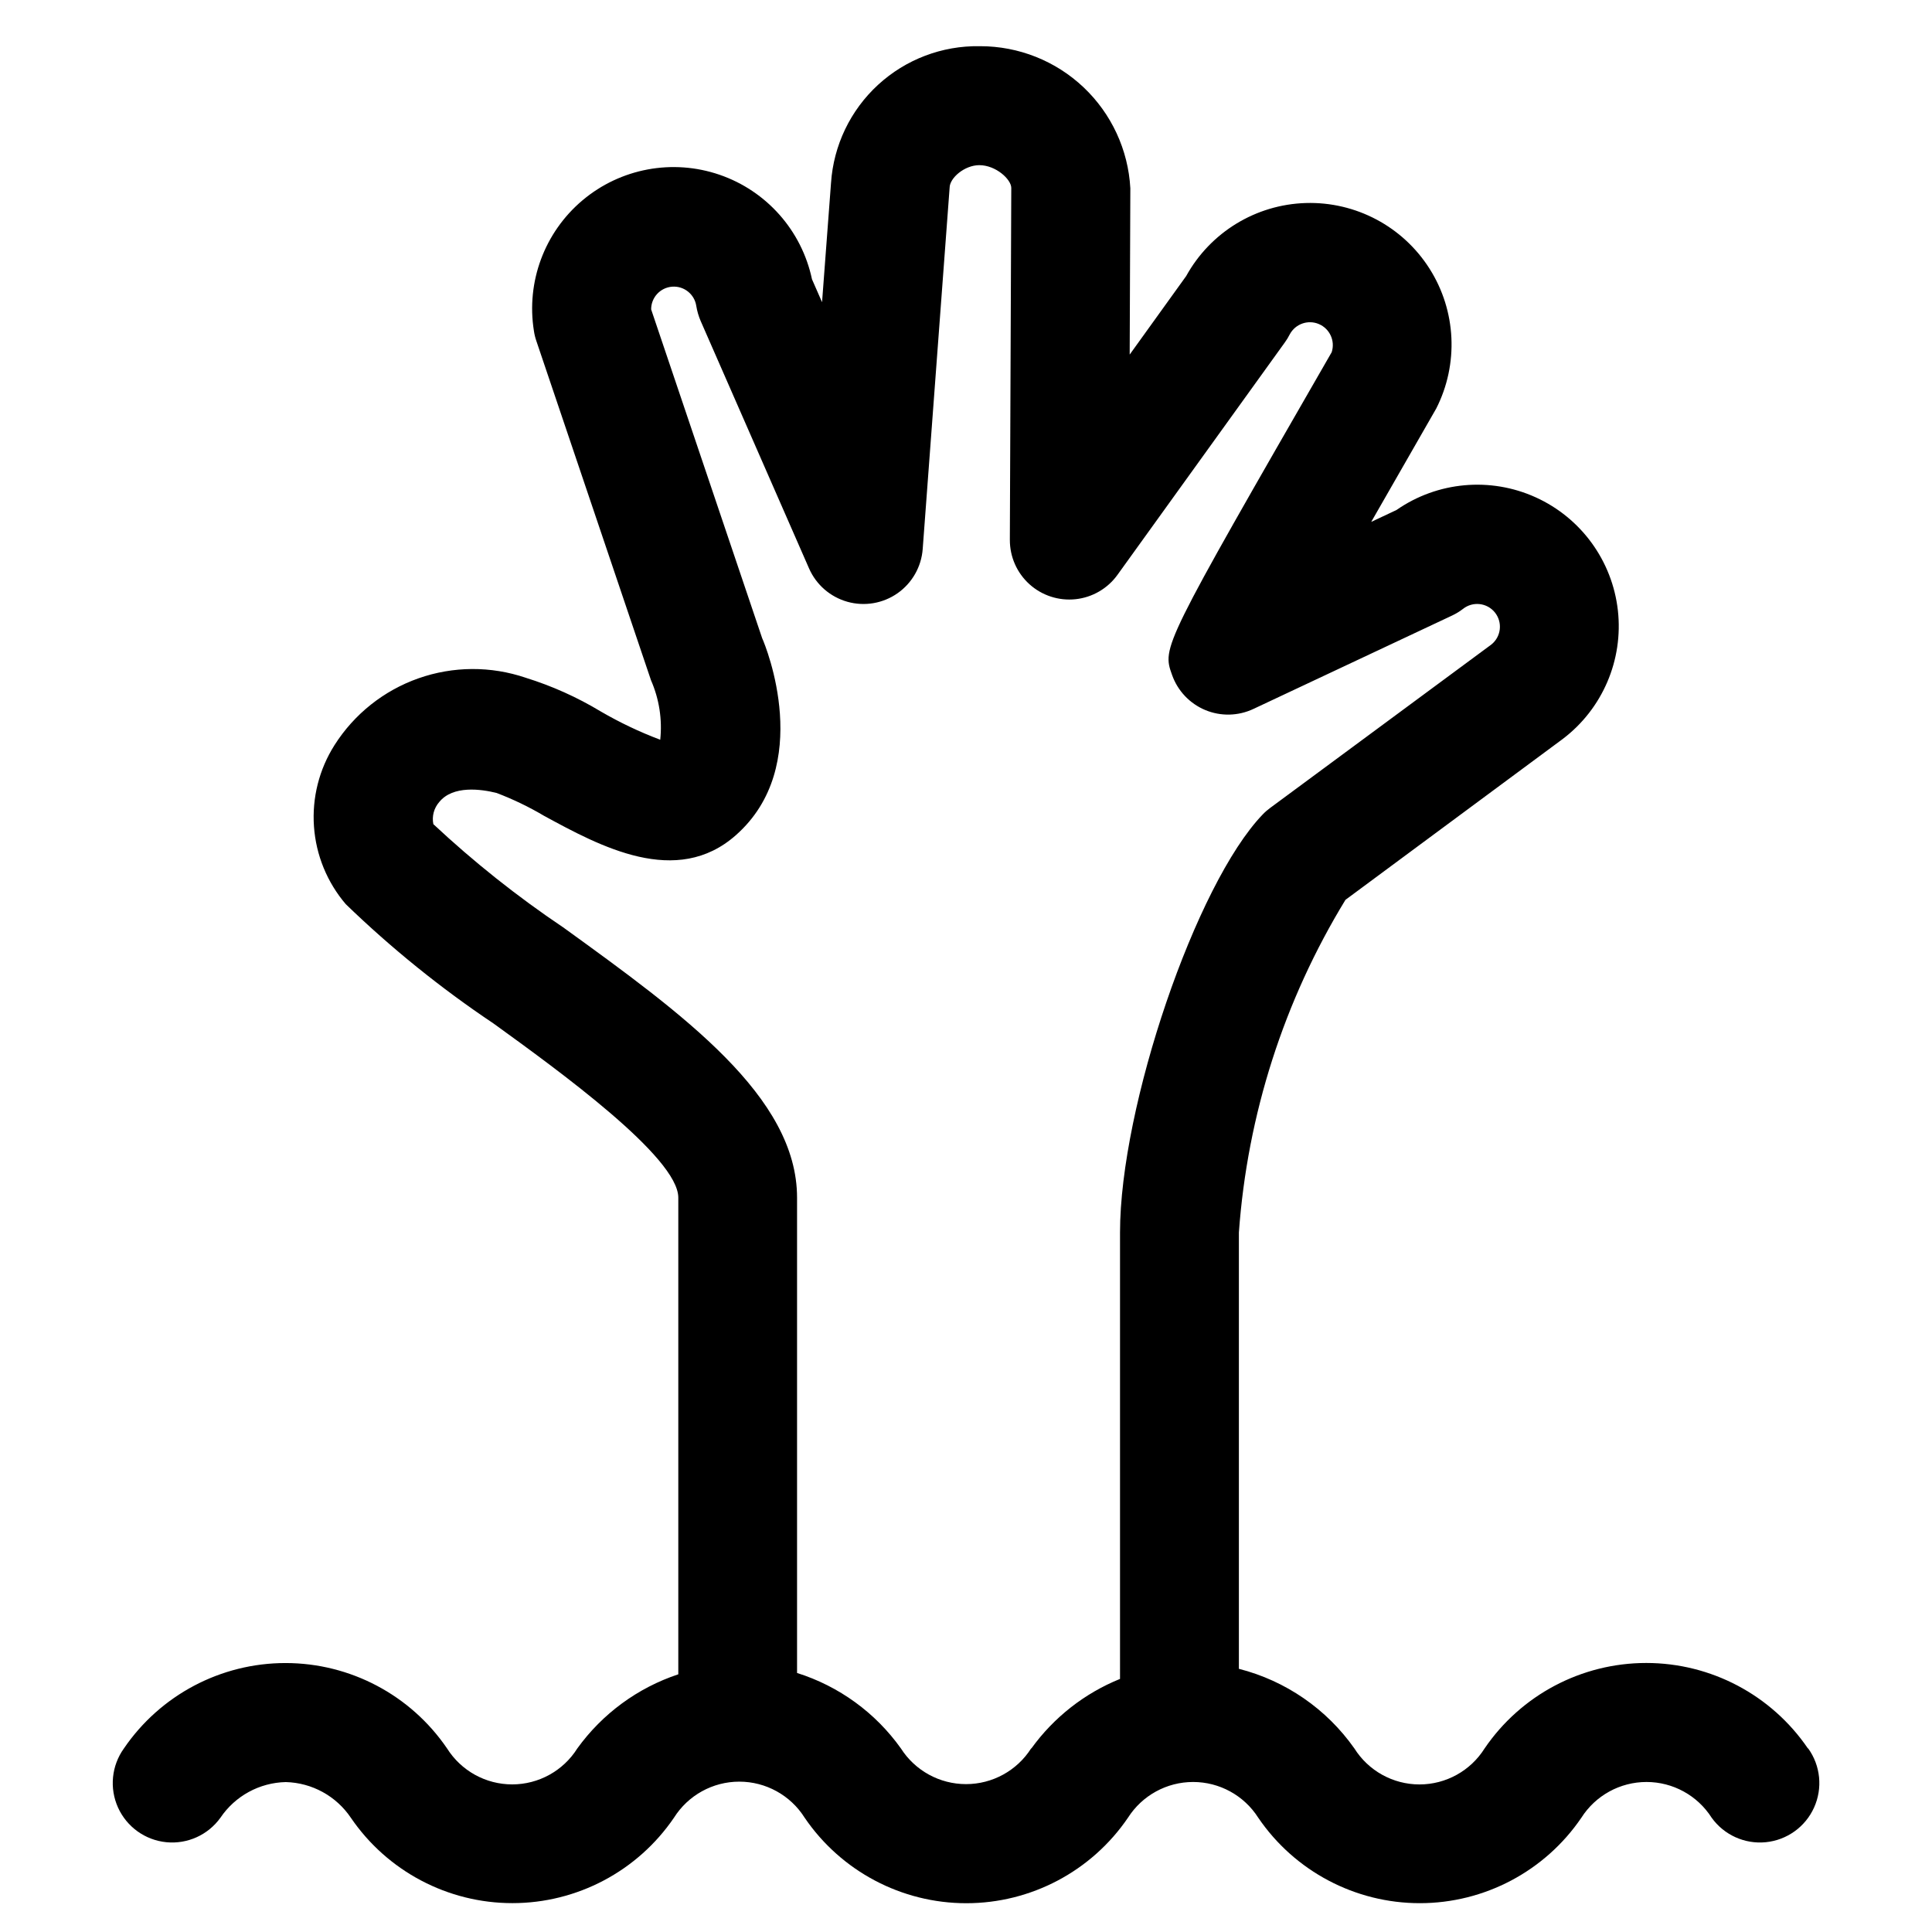
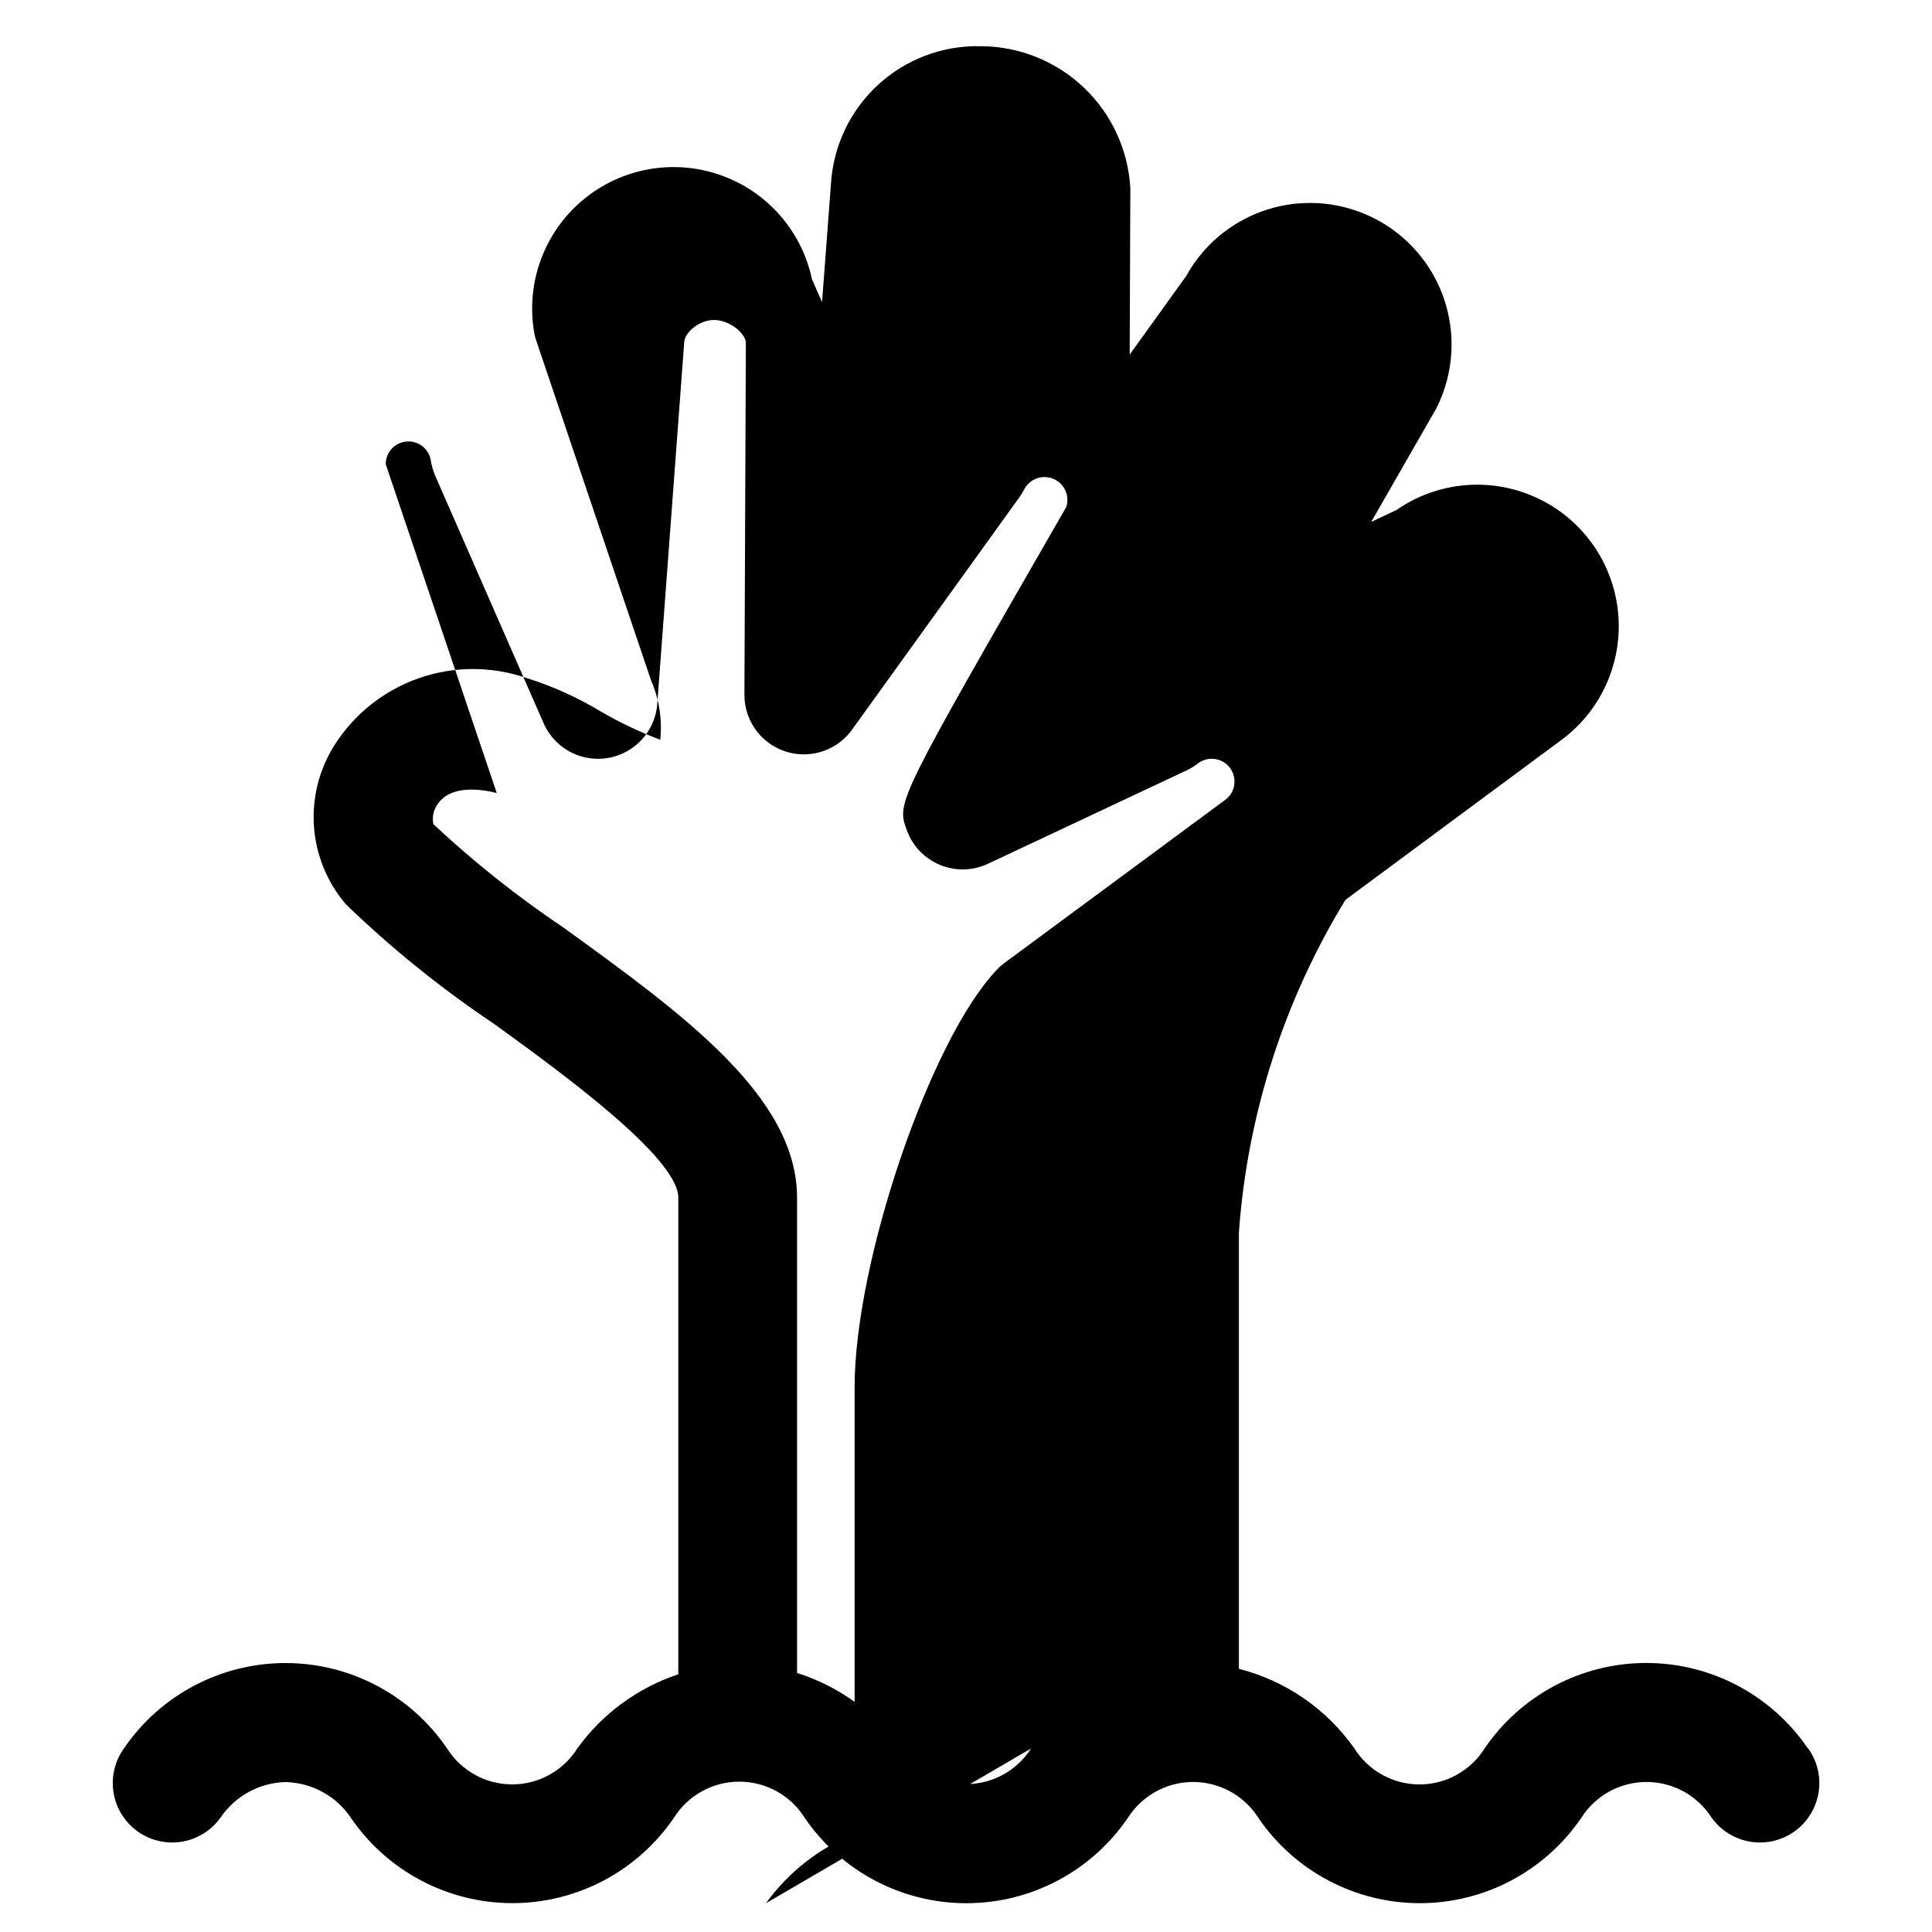
<svg xmlns="http://www.w3.org/2000/svg" fill="#000000" width="800px" height="800px" version="1.1" viewBox="144 144 512 512">
-   <path d="m623.11 607.35c-9.656-14.168-25.691-22.645-42.836-22.645-17.148 0-33.184 8.477-42.84 22.645-3.727 5.938-10.246 9.543-17.258 9.543-7.008 0-13.527-3.606-17.254-9.543-7.359-10.457-18.215-17.941-30.605-21.098v-115.62c2.242-31.219 11.93-61.453 28.242-88.164l57.609-42.652c10.52-7.988 16.059-20.926 14.586-34.051-1.473-13.129-9.746-24.512-21.777-29.969-12.031-5.457-26.047-4.18-36.895 3.359l-6.691 3.148c5.969-10.422 12.105-21.113 17.207-30.008h0.004c6.004-11.809 5.34-25.906-1.758-37.094-7.094-11.184-19.562-17.797-32.801-17.398-13.242 0.402-25.289 7.758-31.691 19.352l-14.973 20.812 0.172-44.082c-0.559-10.176-5-19.75-12.402-26.754-7.402-7-17.207-10.898-27.398-10.891h-0.156c-9.953-0.16-19.586 3.508-26.91 10.246-7.324 6.738-11.781 16.035-12.453 25.965l-2.379 31.629-2.676-6.094h0.004c-2.734-12.883-12.027-23.391-24.484-27.672-12.457-4.285-26.246-1.715-36.324 6.766-10.078 8.484-14.969 21.633-12.875 34.637 0.129 0.898 0.348 1.785 0.645 2.644l30.387 89.93c2.164 4.949 3.008 10.375 2.441 15.746-5.449-2.051-10.715-4.555-15.746-7.481-6.246-3.773-12.93-6.777-19.898-8.941-9.227-3.141-19.242-3.09-28.434 0.148-9.191 3.238-17.027 9.473-22.246 17.703-4.074 6.422-5.981 13.98-5.441 21.566 0.535 7.586 3.492 14.801 8.43 20.582 12.082 11.684 25.18 22.262 39.141 31.613 17.113 12.375 48.98 35.426 48.98 46.16v126.32c-10.766 3.574-20.129 10.449-26.766 19.648-3.731 5.93-10.246 9.527-17.254 9.527-7.008 0-13.523-3.598-17.258-9.527-9.652-14.16-25.684-22.633-42.82-22.633-17.141 0-33.172 8.473-42.824 22.633-3.281 4.57-3.871 10.543-1.555 15.668 2.32 5.125 7.195 8.625 12.793 9.18 5.598 0.555 11.066-1.922 14.344-6.488 3.898-5.773 10.355-9.297 17.32-9.449 6.934 0.176 13.359 3.695 17.238 9.449 9.652 14.16 25.68 22.633 42.816 22.633 17.137 0 33.164-8.473 42.816-22.633 3.746-5.953 10.285-9.562 17.316-9.562s13.574 3.609 17.32 9.562c9.652 14.172 25.691 22.656 42.84 22.656s33.188-8.484 42.84-22.656c3.758-5.902 10.266-9.473 17.262-9.473 6.996 0 13.508 3.57 17.266 9.473 9.645 14.164 25.676 22.645 42.812 22.645 17.141 0 33.172-8.48 42.816-22.645 3.758-5.902 10.27-9.473 17.266-9.473 6.992 0 13.504 3.57 17.262 9.473 3.281 4.566 8.75 7.043 14.344 6.488 5.598-0.555 10.477-4.055 12.793-9.18 2.32-5.125 1.727-11.098-1.551-15.668zm-205.85 0c-3.758 5.894-10.266 9.461-17.254 9.461-6.992 0-13.496-3.566-17.258-9.461-6.754-9.48-16.418-16.5-27.52-19.996v-125.95c0-26.766-30.133-48.617-62.016-71.668v0.004c-12.168-8.18-23.66-17.32-34.371-27.332-0.426-2.098 0.16-4.269 1.574-5.875 3.621-4.457 11.098-3.418 15.223-2.379l0.004 0.004c4.363 1.664 8.578 3.695 12.594 6.078 14.785 8.031 35.047 19.051 50.805 5.07 20.719-18.344 8.016-49.828 6.941-52.176l-29.422-87.145c-0.008-3.156 2.426-5.781 5.574-6.012 3.144-0.234 5.938 2.008 6.391 5.129 0.219 1.344 0.602 2.652 1.133 3.906l28.75 65.637c1.895 4.32 5.629 7.562 10.176 8.836 4.543 1.273 9.418 0.438 13.281-2.269 3.863-2.711 6.309-7.012 6.66-11.715l7.133-95.742c0-2.566 3.938-5.984 7.871-5.984 4.394 0 8.469 3.777 8.469 6.031l-0.379 93.27h0.004c-0.02 4.481 1.871 8.754 5.195 11.758 3.324 3 7.769 4.441 12.227 3.965 4.453-0.477 8.492-2.828 11.105-6.465l44.383-61.637c0.477-0.656 0.898-1.352 1.262-2.078 1.477-2.777 4.828-3.965 7.723-2.734 2.891 1.23 4.363 4.469 3.391 7.457-44.949 78.121-44.949 78.121-42.305 85.52 1.48 4.203 4.668 7.578 8.773 9.301 4.109 1.719 8.754 1.617 12.781-0.277l52.68-24.766c1.016-0.48 1.977-1.066 2.867-1.75 2.606-2.07 6.402-1.637 8.477 0.969 2.074 2.609 1.641 6.406-0.969 8.48l-58.629 43.312c-0.715 0.52-1.379 1.105-1.984 1.746-17.648 18.359-37.785 77.367-37.785 110.76v118.3c-9.41 3.809-17.551 10.195-23.492 18.422z" />
+   <path d="m623.11 607.35c-9.656-14.168-25.691-22.645-42.836-22.645-17.148 0-33.184 8.477-42.84 22.645-3.727 5.938-10.246 9.543-17.258 9.543-7.008 0-13.527-3.606-17.254-9.543-7.359-10.457-18.215-17.941-30.605-21.098v-115.62c2.242-31.219 11.93-61.453 28.242-88.164l57.609-42.652c10.52-7.988 16.059-20.926 14.586-34.051-1.473-13.129-9.746-24.512-21.777-29.969-12.031-5.457-26.047-4.18-36.895 3.359l-6.691 3.148c5.969-10.422 12.105-21.113 17.207-30.008h0.004c6.004-11.809 5.34-25.906-1.758-37.094-7.094-11.184-19.562-17.797-32.801-17.398-13.242 0.402-25.289 7.758-31.691 19.352l-14.973 20.812 0.172-44.082c-0.559-10.176-5-19.75-12.402-26.754-7.402-7-17.207-10.898-27.398-10.891h-0.156c-9.953-0.16-19.586 3.508-26.91 10.246-7.324 6.738-11.781 16.035-12.453 25.965l-2.379 31.629-2.676-6.094h0.004c-2.734-12.883-12.027-23.391-24.484-27.672-12.457-4.285-26.246-1.715-36.324 6.766-10.078 8.484-14.969 21.633-12.875 34.637 0.129 0.898 0.348 1.785 0.645 2.644l30.387 89.93c2.164 4.949 3.008 10.375 2.441 15.746-5.449-2.051-10.715-4.555-15.746-7.481-6.246-3.773-12.93-6.777-19.898-8.941-9.227-3.141-19.242-3.09-28.434 0.148-9.191 3.238-17.027 9.473-22.246 17.703-4.074 6.422-5.981 13.98-5.441 21.566 0.535 7.586 3.492 14.801 8.43 20.582 12.082 11.684 25.18 22.262 39.141 31.613 17.113 12.375 48.98 35.426 48.98 46.16v126.32c-10.766 3.574-20.129 10.449-26.766 19.648-3.731 5.93-10.246 9.527-17.254 9.527-7.008 0-13.523-3.598-17.258-9.527-9.652-14.16-25.684-22.633-42.82-22.633-17.141 0-33.172 8.473-42.824 22.633-3.281 4.57-3.871 10.543-1.555 15.668 2.32 5.125 7.195 8.625 12.793 9.18 5.598 0.555 11.066-1.922 14.344-6.488 3.898-5.773 10.355-9.297 17.32-9.449 6.934 0.176 13.359 3.695 17.238 9.449 9.652 14.16 25.68 22.633 42.816 22.633 17.137 0 33.164-8.473 42.816-22.633 3.746-5.953 10.285-9.562 17.316-9.562s13.574 3.609 17.32 9.562c9.652 14.172 25.691 22.656 42.84 22.656s33.188-8.484 42.84-22.656c3.758-5.902 10.266-9.473 17.262-9.473 6.996 0 13.508 3.57 17.266 9.473 9.645 14.164 25.676 22.645 42.812 22.645 17.141 0 33.172-8.48 42.816-22.645 3.758-5.902 10.27-9.473 17.266-9.473 6.992 0 13.504 3.57 17.262 9.473 3.281 4.566 8.75 7.043 14.344 6.488 5.598-0.555 10.477-4.055 12.793-9.18 2.32-5.125 1.727-11.098-1.551-15.668zm-205.85 0c-3.758 5.894-10.266 9.461-17.254 9.461-6.992 0-13.496-3.566-17.258-9.461-6.754-9.48-16.418-16.5-27.52-19.996v-125.95c0-26.766-30.133-48.617-62.016-71.668v0.004c-12.168-8.18-23.66-17.32-34.371-27.332-0.426-2.098 0.16-4.269 1.574-5.875 3.621-4.457 11.098-3.418 15.223-2.379l0.004 0.004l-29.422-87.145c-0.008-3.156 2.426-5.781 5.574-6.012 3.144-0.234 5.938 2.008 6.391 5.129 0.219 1.344 0.602 2.652 1.133 3.906l28.75 65.637c1.895 4.32 5.629 7.562 10.176 8.836 4.543 1.273 9.418 0.438 13.281-2.269 3.863-2.711 6.309-7.012 6.66-11.715l7.133-95.742c0-2.566 3.938-5.984 7.871-5.984 4.394 0 8.469 3.777 8.469 6.031l-0.379 93.27h0.004c-0.02 4.481 1.871 8.754 5.195 11.758 3.324 3 7.769 4.441 12.227 3.965 4.453-0.477 8.492-2.828 11.105-6.465l44.383-61.637c0.477-0.656 0.898-1.352 1.262-2.078 1.477-2.777 4.828-3.965 7.723-2.734 2.891 1.23 4.363 4.469 3.391 7.457-44.949 78.121-44.949 78.121-42.305 85.52 1.48 4.203 4.668 7.578 8.773 9.301 4.109 1.719 8.754 1.617 12.781-0.277l52.68-24.766c1.016-0.48 1.977-1.066 2.867-1.75 2.606-2.07 6.402-1.637 8.477 0.969 2.074 2.609 1.641 6.406-0.969 8.48l-58.629 43.312c-0.715 0.52-1.379 1.105-1.984 1.746-17.648 18.359-37.785 77.367-37.785 110.76v118.3c-9.41 3.809-17.551 10.195-23.492 18.422z" />
</svg>